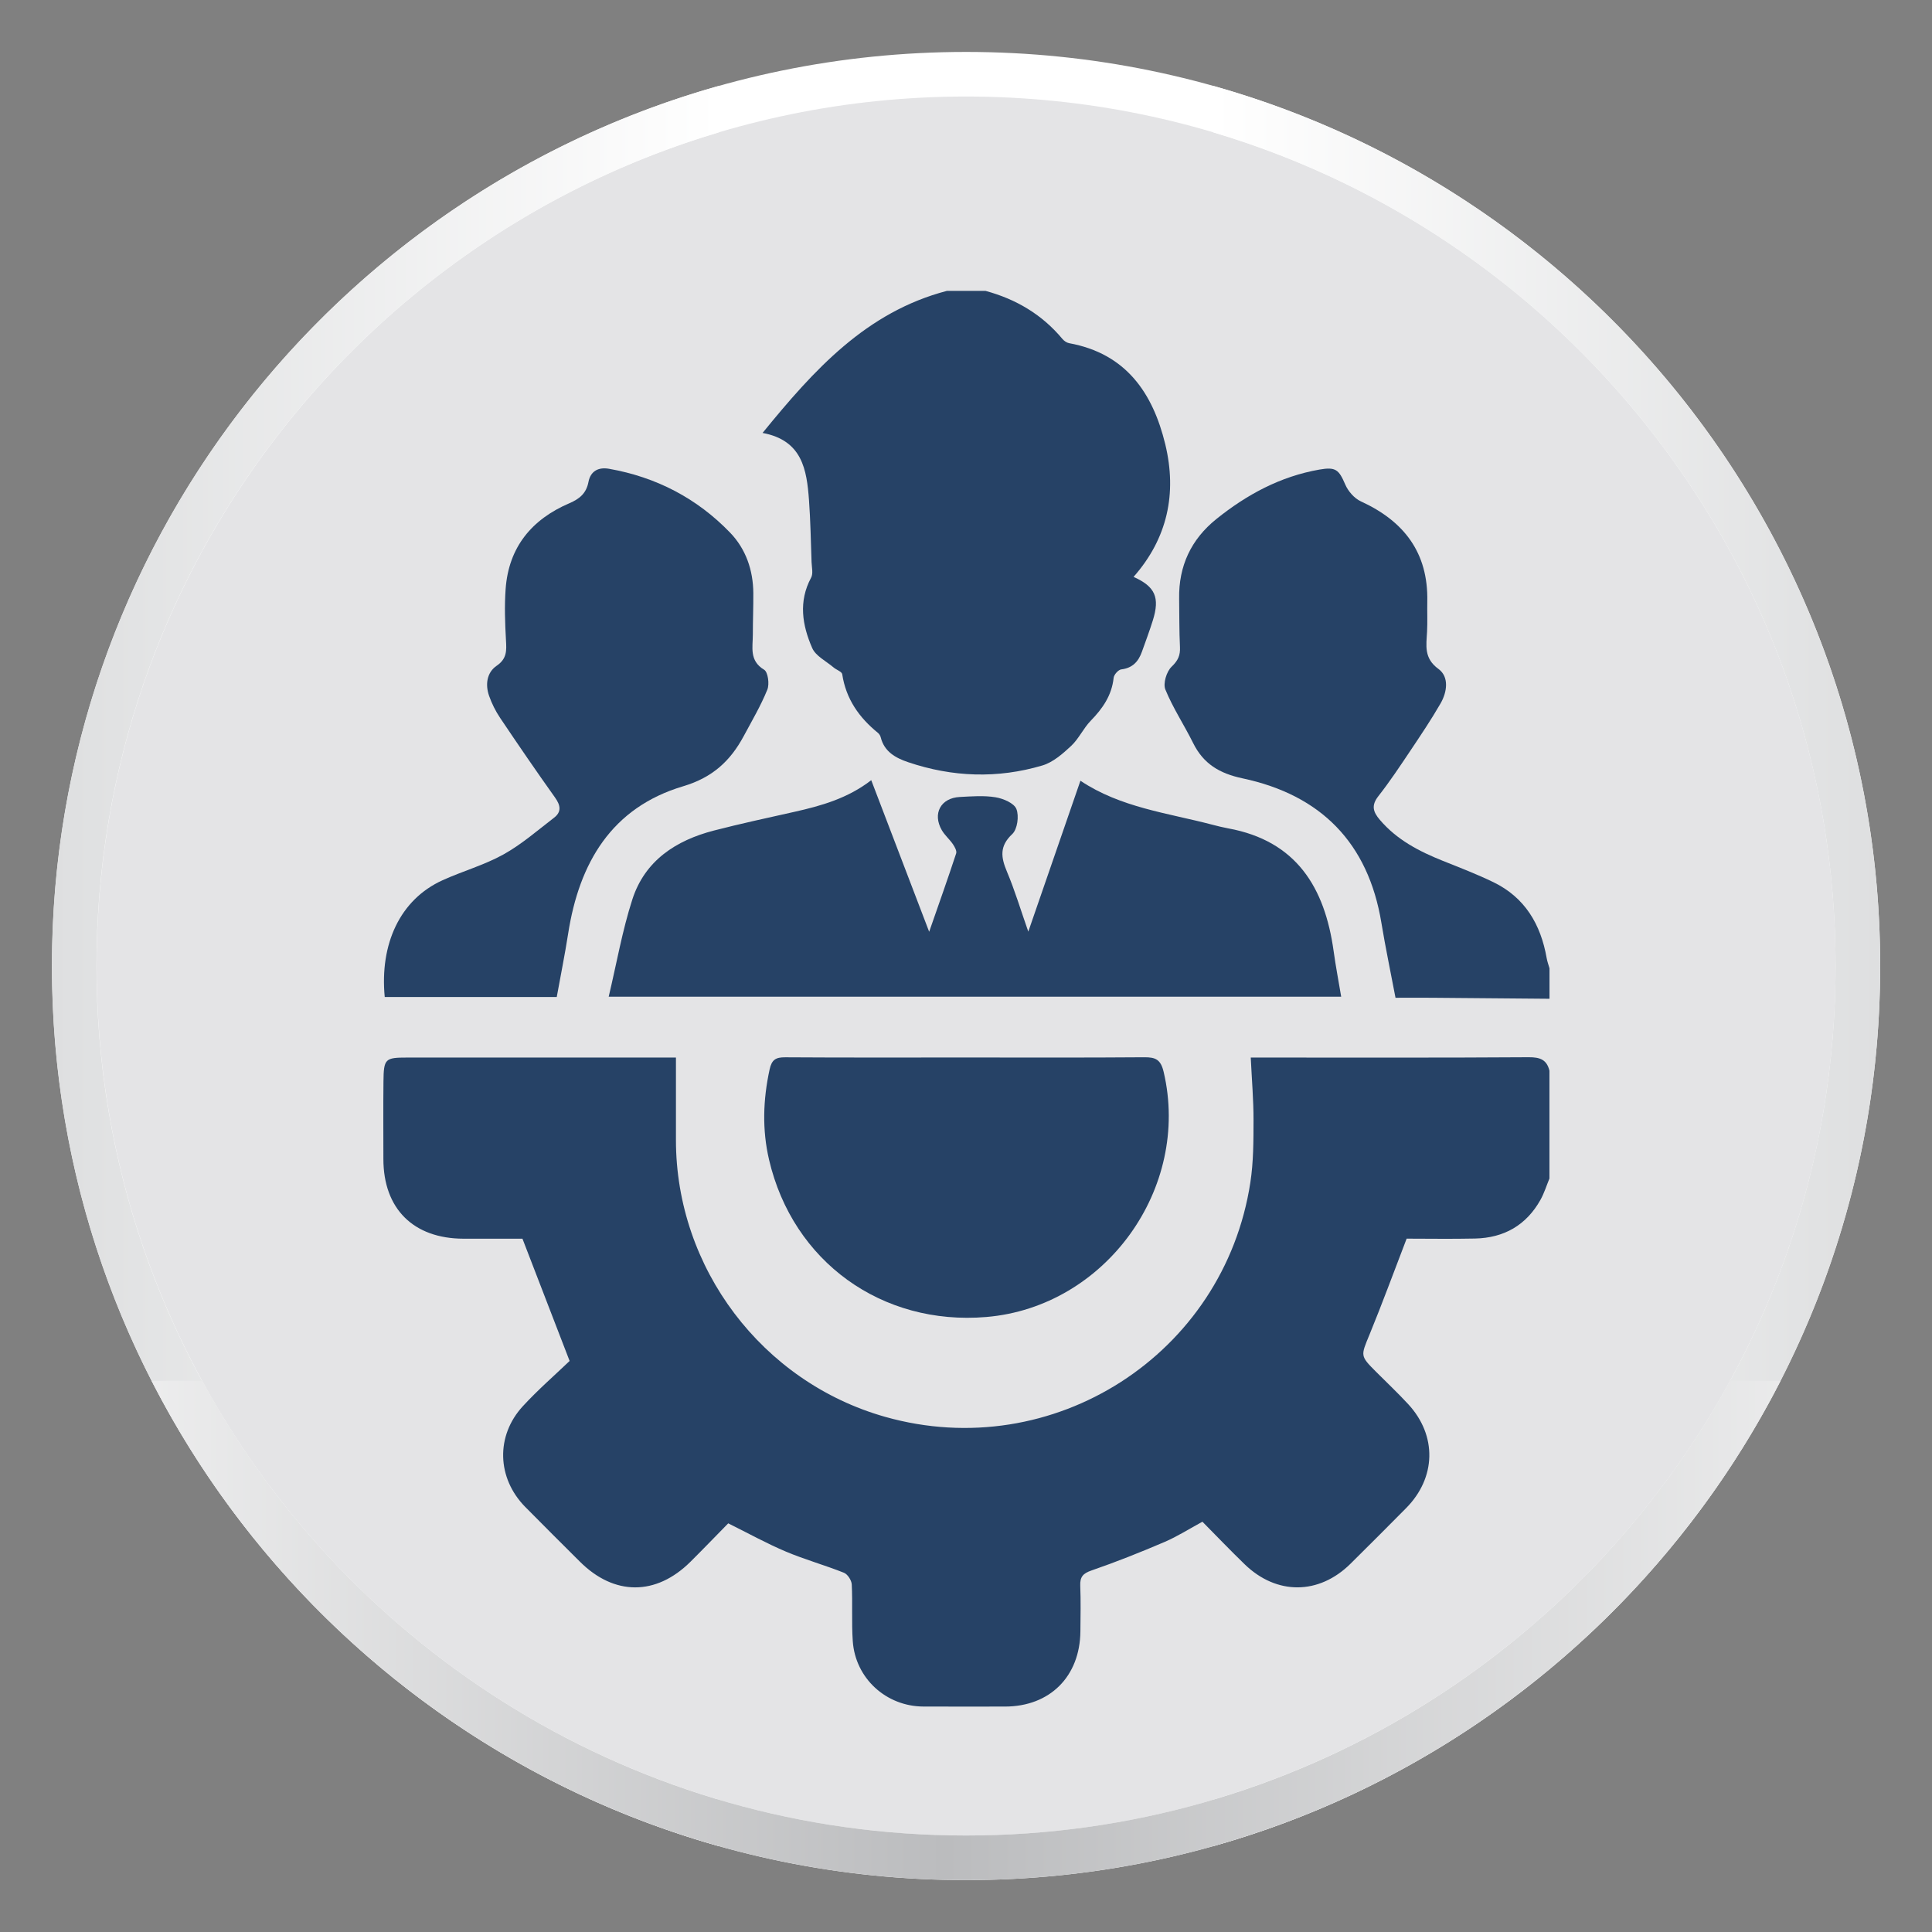
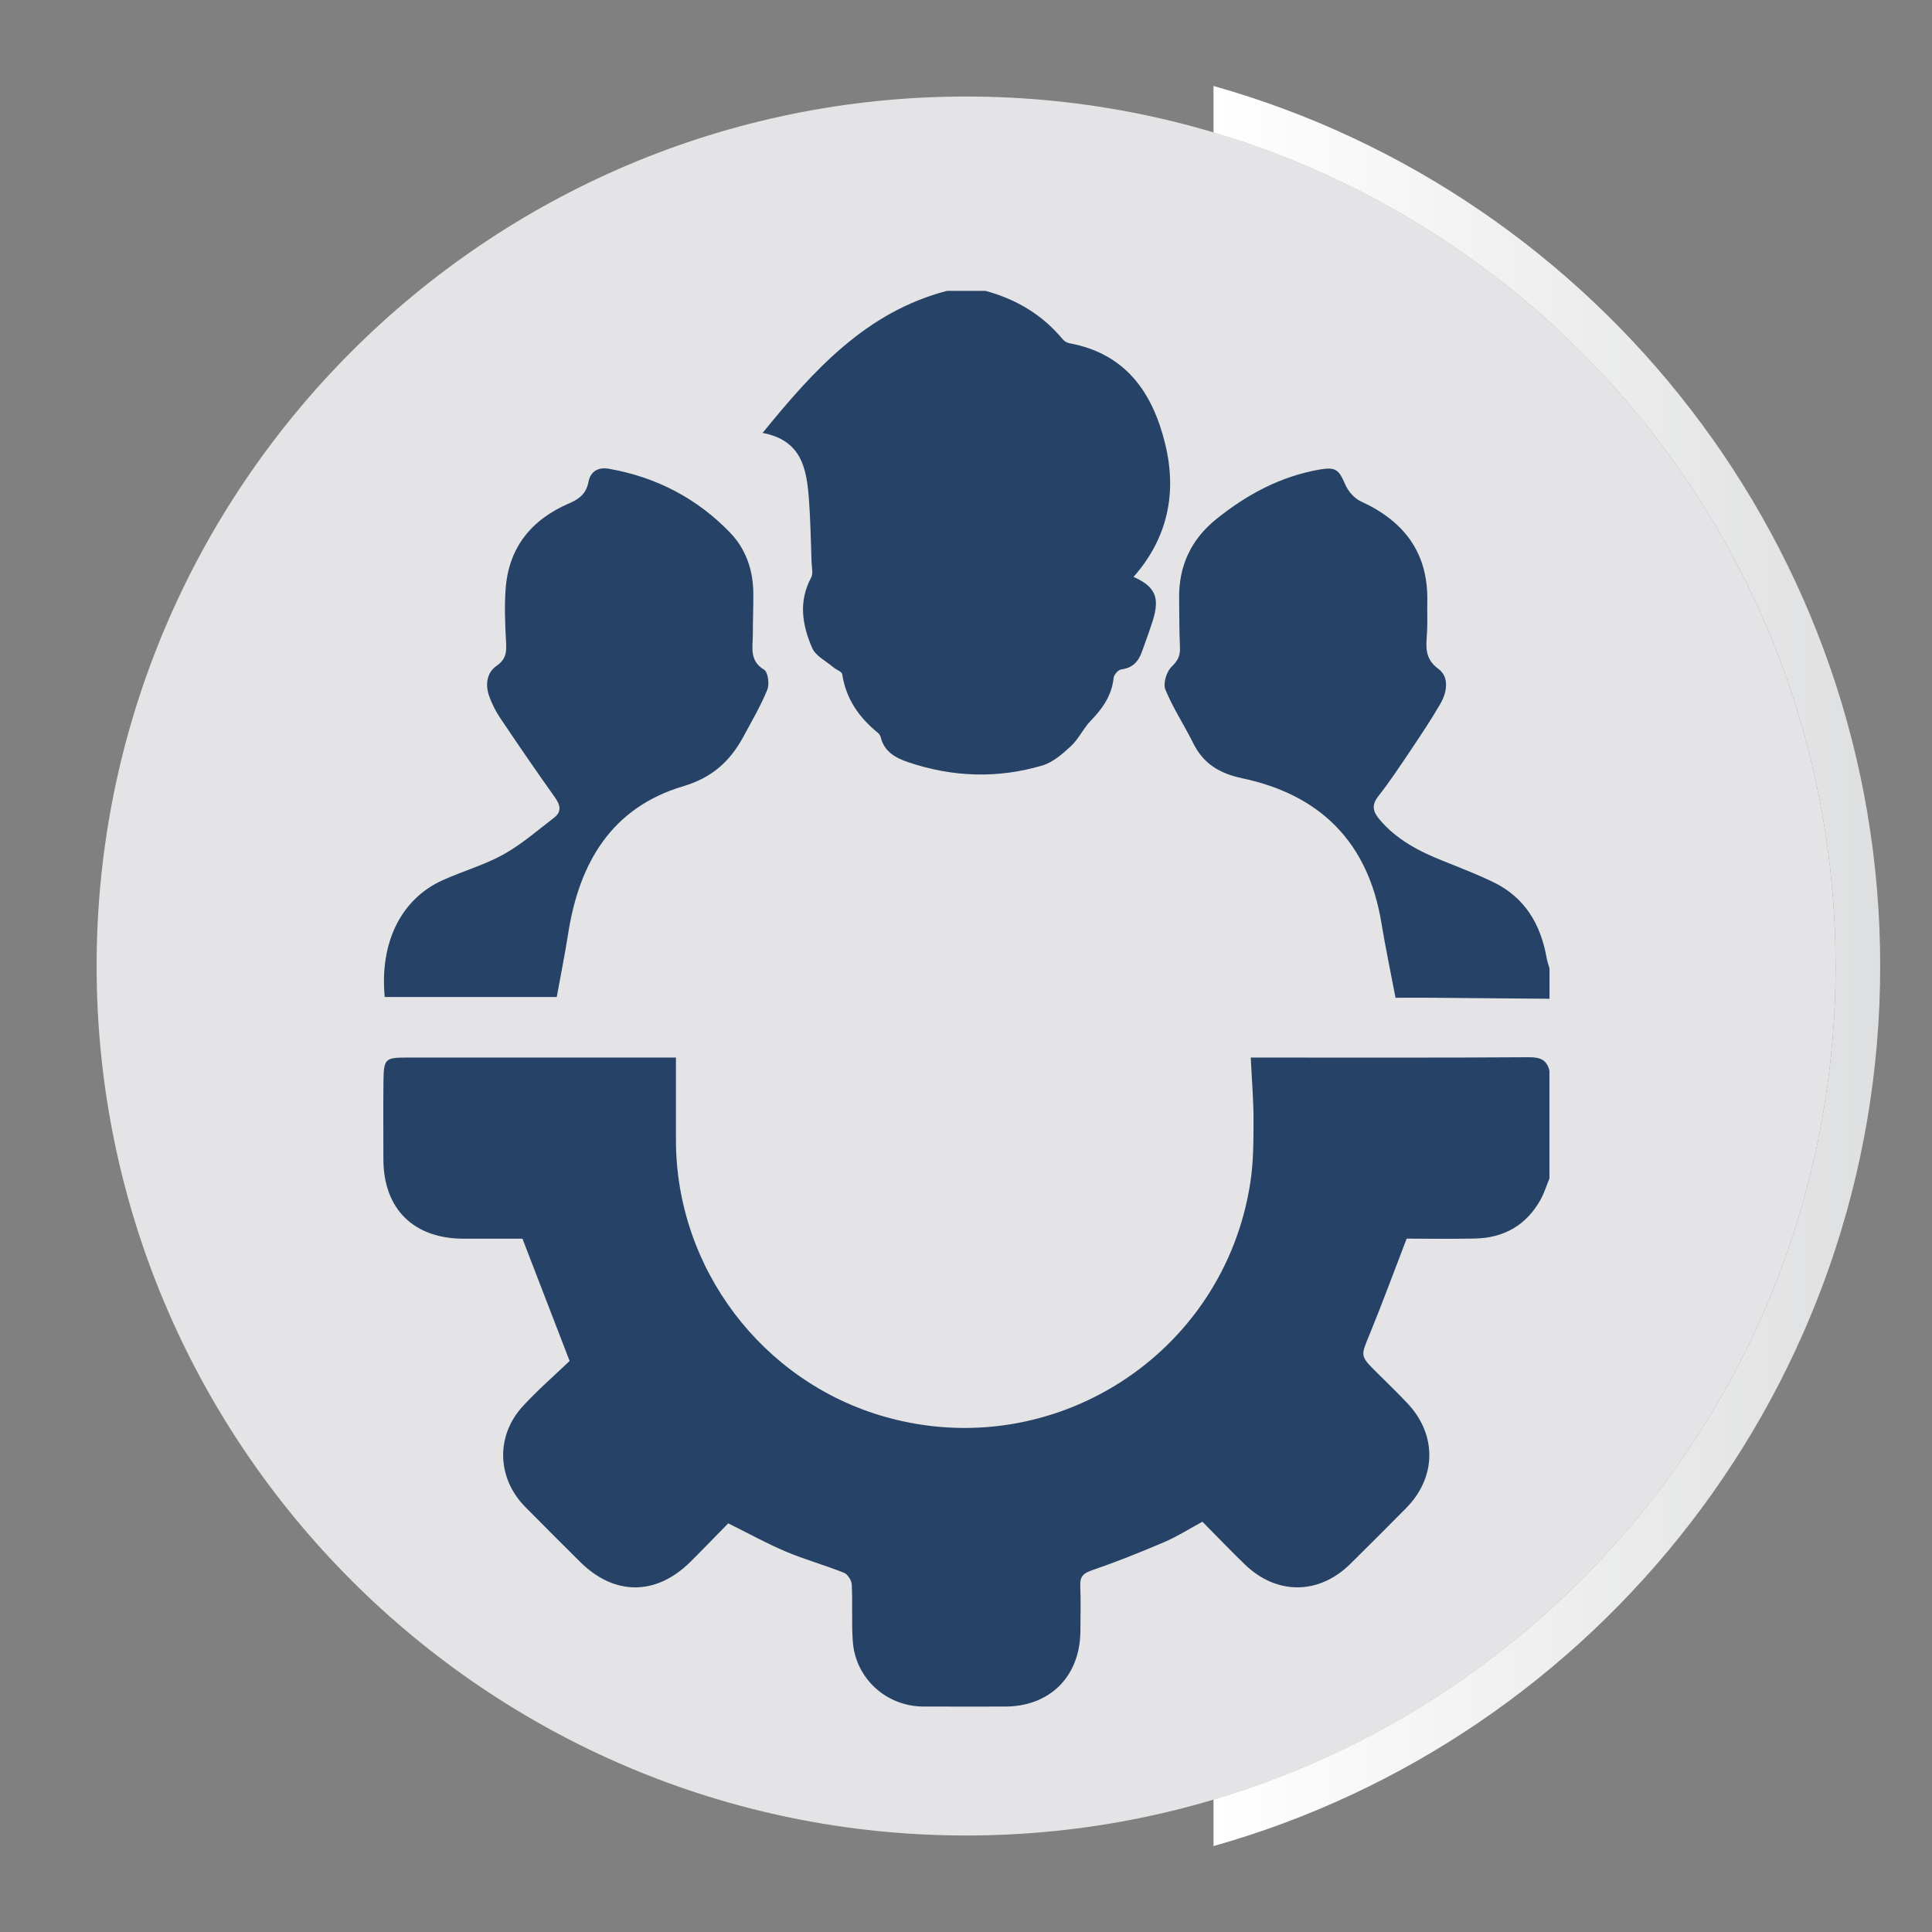
<svg xmlns="http://www.w3.org/2000/svg" xmlns:xlink="http://www.w3.org/1999/xlink" id="Layer_1" data-name="Layer 1" viewBox="0 0 1080 1080">
  <rect x="0" y="0" width="1080" height="1080" fill="#808080" stroke="none" />
  <defs>
    <linearGradient id="linear-gradient" x1="678.35" y1="540.01" x2="1051.04" y2="540.01" gradientUnits="userSpaceOnUse">
      <stop offset="0" stop-color="#fff" />
      <stop offset="1" stop-color="#dedfe0" />
    </linearGradient>
    <linearGradient id="linear-gradient-2" x1="-16994.98" y1="573.15" x2="-16622.29" y2="573.15" gradientTransform="translate(-16593.3 -33.14) rotate(-180) scale(1 -1)" xlink:href="#linear-gradient" />
    <linearGradient id="linear-gradient-3" x1="-97.57" y1="911.43" x2="1205.29" y2="911.43" gradientUnits="userSpaceOnUse">
      <stop offset=".01" stop-color="#fff" />
      <stop offset=".48" stop-color="#bbbcbe" />
      <stop offset="1" stop-color="#fff" />
    </linearGradient>
  </defs>
  <g>
-     <path d="M1051.04,540.01c0-281.76-229.23-510.98-511-510.98S29.07,258.25,29.07,540.01s229.21,510.98,510.96,510.98,511-229.2,511-510.98Z" style="fill: #fff; stroke-width: 0px;" />
    <path d="M540.03,1026.05c-268,0-486.02-218.04-486.02-486.05S272.04,53.96,540.03,53.96s486.07,218.04,486.07,486.05-218.05,486.05-486.07,486.05Z" style="fill: #e4e4e6; stroke-width: 0px;" />
    <path d="M1051.04,540.01c0-233.85-157.9-431.49-372.69-491.95v25.98c200.85,59.72,347.75,246,347.75,465.97s-146.9,406.25-347.75,465.97v25.98c214.79-60.46,372.69-258.09,372.69-491.95Z" style="fill: url(#linear-gradient); stroke-width: 0px;" />
-     <path d="M29,540.01c0-233.85,157.9-431.49,372.69-491.95v25.98C200.84,133.76,53.93,320.04,53.93,540.01s146.9,406.25,347.75,465.97v25.98C186.9,971.5,29,773.87,29,540.01Z" style="fill: url(#linear-gradient-2); stroke-width: 0px;" />
-     <path d="M967.14,771.88c-82.47,151.29-243,254.18-427.1,254.18s-344.6-102.88-427.06-254.18h-28.2c84.64,165.54,256.93,279.11,455.26,279.11s370.65-113.57,455.3-279.11h-28.2Z" style="fill: url(#linear-gradient-3); stroke-width: 0px;" />
  </g>
  <g>
    <path d="M866.15,658.78c-1.64,3.98-2.92,8.16-5,11.9-7.95,14.24-20.43,21.32-36.57,21.67-13.1.29-26.2.06-38.26.06-7.1,18.44-13.59,36.19-20.77,53.67-4.9,11.92-5.32,11.75,3.72,20.8,6,6.01,12.2,11.85,17.96,18.09,16.16,17.51,15.62,41.08-1.19,58.06-10.33,10.43-20.69,20.83-31.13,31.14-17.65,17.43-41.23,17.59-59.1.31-7.95-7.69-15.6-15.69-23.65-23.83-7.23,3.91-13.93,8.21-21.15,11.31-13.42,5.75-27.02,11.17-40.82,15.93-4.83,1.66-6.51,3.62-6.32,8.54.33,8.49.16,17,.08,25.49-.24,25.28-17.07,42.04-42.16,42.06-15.19,0-30.38.05-45.57-.01-20.87-.08-38.11-15.79-39.52-36.62-.71-10.51-.03-21.12-.57-31.65-.12-2.31-2.3-5.7-4.36-6.52-10.7-4.27-21.88-7.36-32.48-11.84-10.62-4.48-20.75-10.1-32.21-15.78-6.73,6.86-13.83,14.25-21.1,21.47-19.29,19.15-42.67,19.08-61.85-.09-10.2-10.2-20.46-20.32-30.57-30.61-15.78-16.07-16.56-39.66-1.27-56.27,8.52-9.26,18.09-17.56,26.13-25.27-9.02-23.4-17.46-45.28-26.36-68.35-9.86,0-21.41.02-32.95,0-27.99-.05-44.78-16.74-44.79-44.52,0-14.42-.12-28.85.04-43.27.14-12.86.88-13.47,13.34-13.47,47.37,0,94.74,0,142.12,0,3.03,0,6.06,0,8.04,0,0,15.94,0,31.02,0,46.1,0,71.58,48.16,135.28,116.96,154.75,93.76,26.52,189.43-34.75,204.15-131.09,1.74-11.38,1.74-23.08,1.76-34.64.03-11.27-.95-22.54-1.55-35.12,2.52,0,5.19,0,7.87,0,49.17,0,98.35.15,147.52-.18,6.29-.04,10.1,1.33,11.58,7.54v60.28Z" style="fill: #264266; stroke-width: 0px;" />
    <path d="M550.96,162.62c17.01,4.61,31.54,13.18,42.92,26.83.92,1.1,2.39,2.14,3.76,2.39,31.69,5.78,46.78,27.69,53.76,56.55,6.62,27.41,1.27,52.53-17.73,74.09,12.08,5.43,14.81,11.49,10.75,24.4-1.84,5.87-4,11.64-6.07,17.43-1.95,5.49-5.25,9.14-11.56,9.89-1.65.2-4.08,2.94-4.26,4.71-1.04,9.82-6.12,17.12-12.78,23.96-4.13,4.24-6.68,10.09-10.97,14.1-4.71,4.4-10.13,9.16-16.08,10.93-25.05,7.44-50.27,6.55-75.04-1.83-6.86-2.32-13.31-5.78-15.31-13.85-.23-.92-.83-1.93-1.56-2.53-10.56-8.56-17.89-18.99-19.98-32.79-.22-1.47-3.24-2.43-4.82-3.78-4.14-3.53-10-6.37-11.97-10.88-5.55-12.7-7.79-26.01-.59-39.35,1.22-2.27.35-5.74.24-8.64-.41-11.57-.59-23.16-1.44-34.7-1.25-16.94-3.71-33.39-25.95-37.54,28.73-35.25,57.9-67.61,103.06-79.41h21.63Z" style="fill: #264266; stroke-width: 0px;" />
    <path d="M866.15,558.32c-21.85-.19-43.7-.39-65.54-.56-6.67-.05-13.33,0-20.51,0-2.7-14.24-5.61-28.01-7.89-41.88-7.36-44.82-33.93-71.51-77.63-80.78-12.91-2.74-21.87-8.12-27.64-19.79-4.98-10.06-11.28-19.53-15.5-29.88-1.37-3.37.67-10.04,3.5-12.74,3.62-3.45,4.9-6.35,4.67-11.05-.45-8.99-.31-18.01-.46-27.02-.3-18.18,6.65-33.07,20.74-44.42,17.03-13.71,35.85-23.88,57.67-27.7,9.1-1.6,10.88.02,14.43,8.32,1.61,3.77,5.09,7.78,8.75,9.45,24.08,11.03,37.68,28.64,37.13,55.89-.12,5.66.17,11.33-.13,16.97-.41,7.74-1.88,14.8,6.37,20.82,6.03,4.41,4.88,12.84,1.19,19.25-5.25,9.11-11.14,17.86-16.99,26.6-5.72,8.54-11.42,17.13-17.76,25.21-4.06,5.18-3.1,8.73.82,13.32,9.52,11.15,21.89,17.57,35.14,22.87,9.52,3.81,19.12,7.49,28.33,11.96,17.62,8.55,26.45,23.58,29.75,42.38.34,1.96,1.05,3.85,1.59,5.78v17Z" style="fill: #264266; stroke-width: 0px;" />
-     <path d="M340.26,557.18c4.45-18.72,7.59-36.93,13.21-54.35,7-21.74,24.36-33.06,45.65-38.56,14.89-3.85,29.95-7.09,44.96-10.45,15.11-3.38,29.86-7.57,42.95-17.69,10.69,27.97,21.19,55.44,32.38,84.74,5.45-15.64,10.44-29.67,15.09-43.81.46-1.39-.81-3.68-1.83-5.17-1.87-2.74-4.56-4.98-6.2-7.83-5.32-9.23-.59-17.99,10.01-18.54,6.67-.35,13.51-.91,20.02.16,4.31.71,10.34,3.25,11.67,6.55,1.56,3.9.57,11.31-2.3,14-7.32,6.85-6.33,13.08-2.96,21.09,4.36,10.35,7.6,21.18,11.91,33.47,10.05-29.1,19.55-56.6,29.14-84.35,22.53,15.04,48.67,17.99,73.63,24.55,2.97.78,5.97,1.52,8.99,2.08,38.13,6.98,53.99,33.05,58.92,68.6,1.15,8.32,2.73,16.57,4.23,25.5h-409.47Z" style="fill: #264266; stroke-width: 0px;" />
    <path d="M311.23,557.35h-96.16c-2.84-29.52,8.43-54.45,32.31-65.28,11.2-5.09,23.28-8.46,33.98-14.39,10.15-5.63,19.11-13.46,28.39-20.6,4.28-3.29,3.57-6.99.48-11.31-10.45-14.65-20.61-29.51-30.65-44.45-2.55-3.8-4.67-8.03-6.18-12.35-2.21-6.33-1.26-13.05,4.23-16.8,5.84-3.99,5.54-8.58,5.21-14.36-.54-9.49-.87-19.08-.19-28.55,1.68-23.39,14.61-38.95,35.67-47.96,5.69-2.44,9.42-5.54,10.63-11.86,1.16-6.1,5.55-8.43,11.52-7.38,26.37,4.65,49.16,16.49,67.67,35.7,8.78,9.11,12.89,20.94,12.97,33.81.05,7.72-.27,15.45-.27,23.17,0,7.13-2.09,14.58,6.31,19.64,2.17,1.31,3.06,8.03,1.79,11.15-3.63,8.95-8.59,17.37-13.18,25.92-7.46,13.91-17.48,23.2-33.82,28.06-40.14,11.94-58.18,42.89-64.34,82.38-1.85,11.86-4.24,23.63-6.38,35.47Z" style="fill: #264266; stroke-width: 0px;" />
-     <path d="M540.07,591.15c33.19,0,66.39.14,99.58-.13,6.31-.05,9.21,1.24,10.84,8.18,15.31,65.02-32.52,131.41-99.14,137.01-58.45,4.91-108.14-30.95-121.44-87.9-3.92-16.76-3.37-33.58.3-50.45,1.2-5.52,3.45-6.86,8.73-6.82,33.71.22,67.42.11,101.13.11Z" style="fill: #264266; stroke-width: 0px;" />
  </g>
</svg>